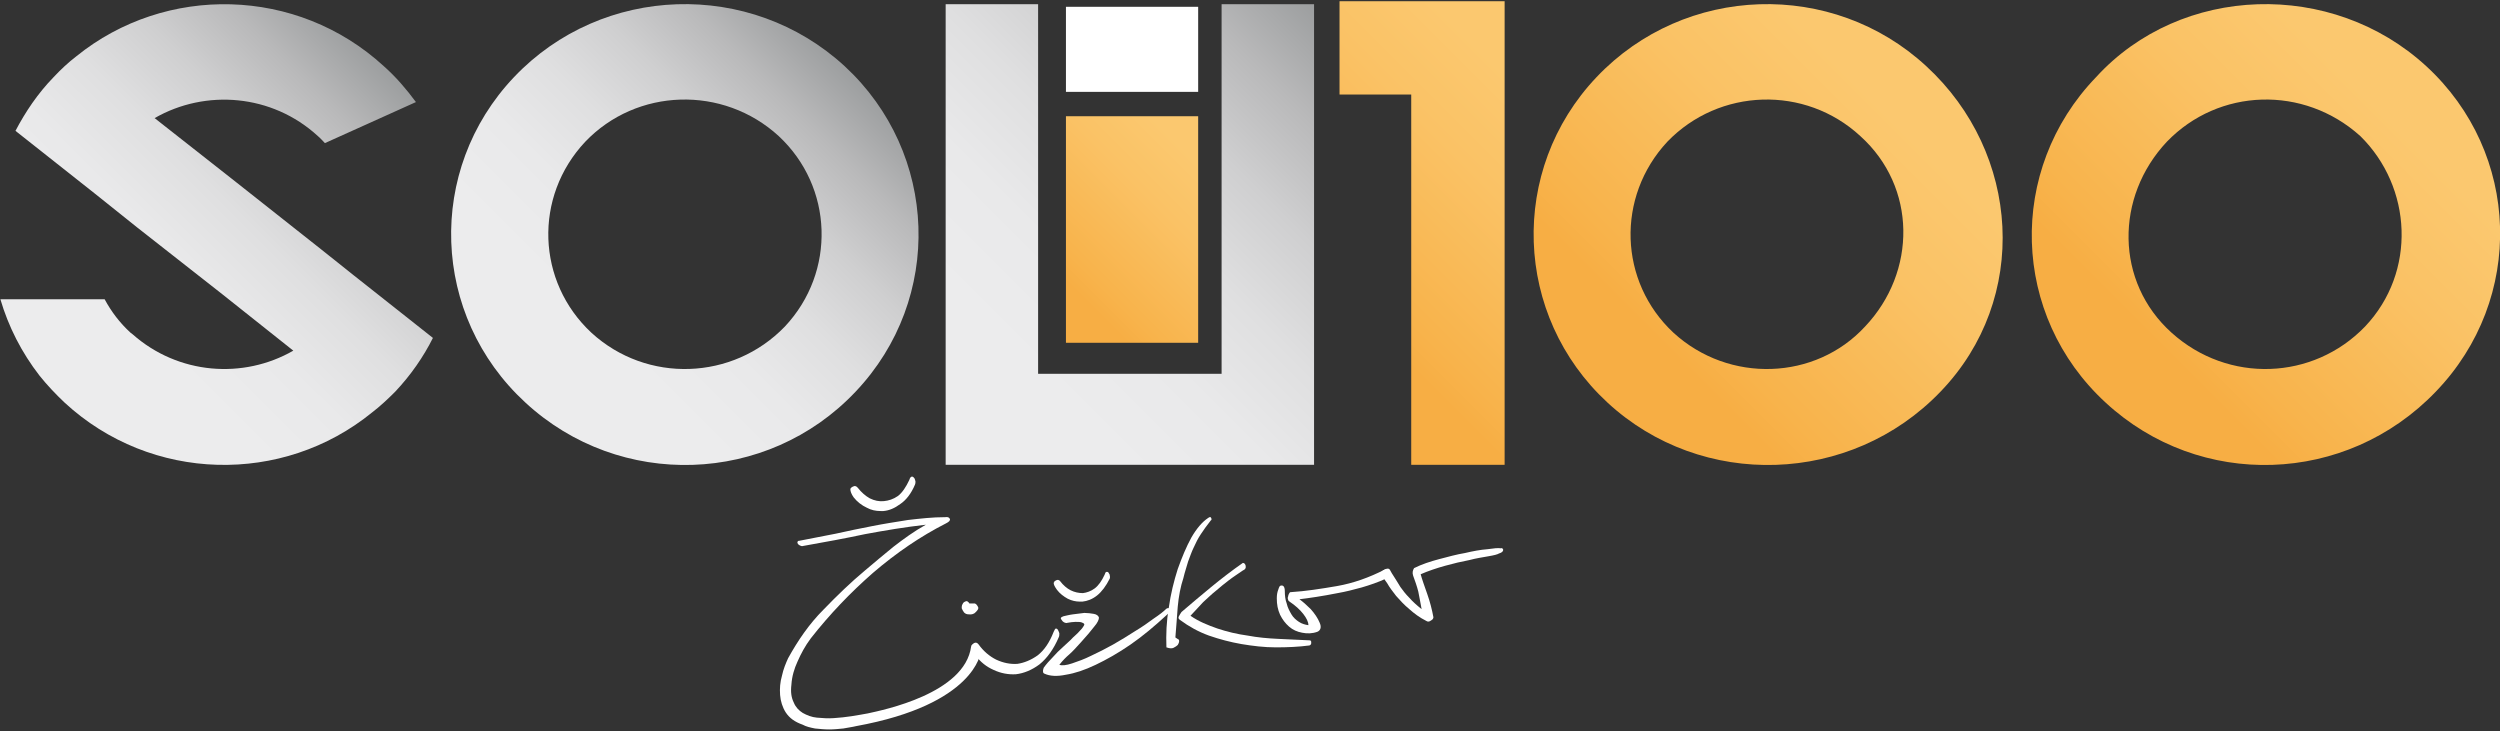
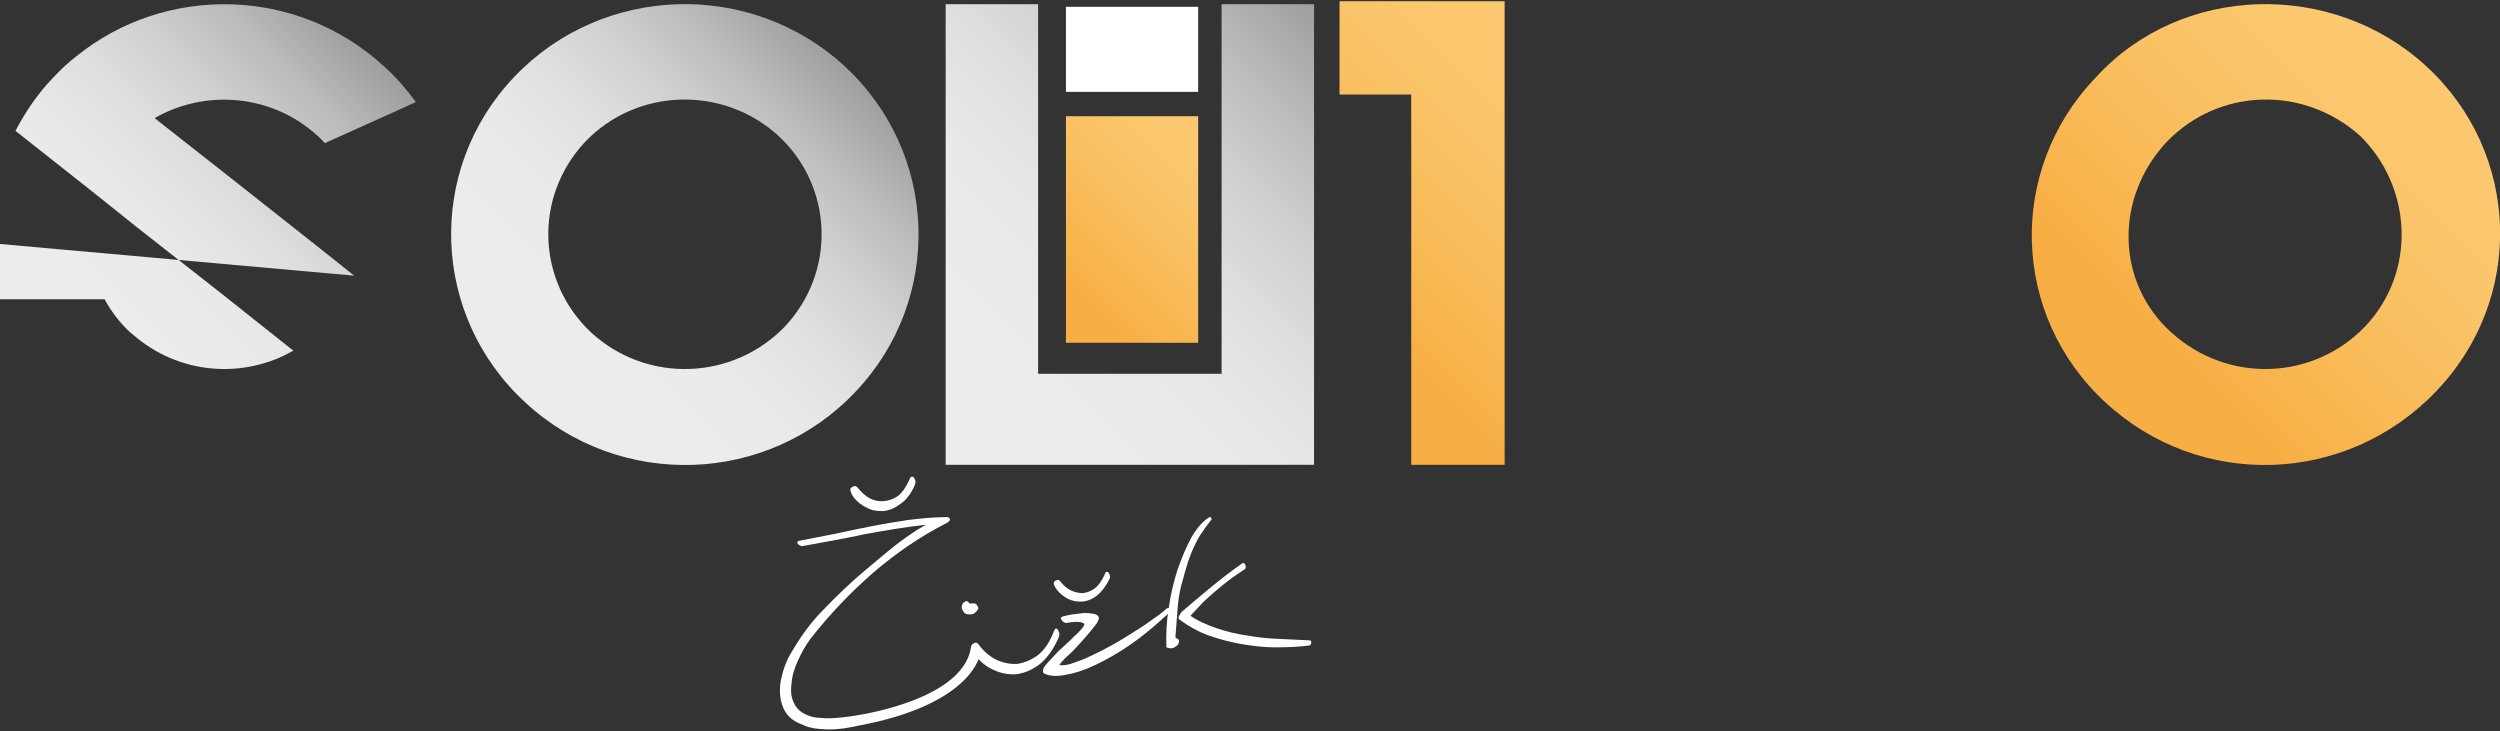
<svg xmlns="http://www.w3.org/2000/svg" viewBox="0 0 530 155">
  <rect x="0" y="0" width="530" height="155" fill="#333333" stroke="none" />
  <defs>
    <linearGradient id="g" gradientUnits="userSpaceOnUse" x1="396.6" y1="156" x2="434.6" y2="117.9" gradientTransform="translate(433 465.2)">
      <stop offset=".172" stop-color="#f7ae44" />
      <stop offset=".259" stop-color="#f8b34b" />
      <stop offset=".641" stop-color="#fac265" />
      <stop offset=".871" stop-color="#fbc86f" />
    </linearGradient>
    <linearGradient id="f" gradientUnits="userSpaceOnUse" x1="188.4" y1="172.7" x2="257.9" y2="103.1" gradientTransform="translate(433 465.2)">
      <stop offset=".215" stop-color="#ececed" />
      <stop offset=".391" stop-color="#e9e9ea" />
      <stop offset=".552" stop-color="#dfdfe0" />
      <stop offset=".706" stop-color="#cfcfd0" />
      <stop offset=".855" stop-color="#b9b9ba" />
      <stop offset="1" stop-color="#9c9e9f" />
    </linearGradient>
    <linearGradient id="e" gradientUnits="userSpaceOnUse" x1="620.5" y1="172.7" x2="690.1" y2="103.1" gradientTransform="translate(433 465.2)">
      <stop offset=".172" stop-color="#f7ae44" />
      <stop offset=".259" stop-color="#f8b34b" />
      <stop offset=".641" stop-color="#fac265" />
      <stop offset=".871" stop-color="#fbc86f" />
    </linearGradient>
    <linearGradient id="d" gradientUnits="userSpaceOnUse" x1="286" y1="172.7" x2="355.6" y2="103.1" gradientTransform="translate(433 465.2)">
      <stop offset=".215" stop-color="#ececed" />
      <stop offset=".391" stop-color="#e9e9ea" />
      <stop offset=".552" stop-color="#dfdfe0" />
      <stop offset=".706" stop-color="#cfcfd0" />
      <stop offset=".855" stop-color="#b9b9ba" />
      <stop offset="1" stop-color="#9c9e9f" />
    </linearGradient>
    <linearGradient id="c" gradientUnits="userSpaceOnUse" x1="515.4" y1="172.7" x2="585" y2="103.1" gradientTransform="translate(433 465.2)">
      <stop offset=".172" stop-color="#f7ae44" />
      <stop offset=".259" stop-color="#f8b34b" />
      <stop offset=".641" stop-color="#fac265" />
      <stop offset=".871" stop-color="#fbc86f" />
    </linearGradient>
    <linearGradient id="b" gradientUnits="userSpaceOnUse" x1="451.4" y1="163.3" x2="510.4" y2="104.3">
      <stop offset=".172" stop-color="#f7ae44" />
      <stop offset=".259" stop-color="#f8b34b" />
      <stop offset=".641" stop-color="#fac265" />
      <stop offset=".871" stop-color="#fbc86f" />
    </linearGradient>
    <linearGradient id="a" gradientUnits="userSpaceOnUse" x1="371.3" y1="181.9" x2="459.1" y2="94.05">
      <stop offset=".215" stop-color="#ececed" />
      <stop offset=".391" stop-color="#e9e9ea" />
      <stop offset=".552" stop-color="#dfdfe0" />
      <stop offset=".706" stop-color="#cfcfd0" />
      <stop offset=".855" stop-color="#b9b9ba" />
      <stop offset="1" stop-color="#9c9e9f" />
    </linearGradient>
  </defs>
  <path transform="translate(-175.62 -88.26)" fill="url(#a)" d="M415.7 186.8h38.5V89.15h-19.6v78.35h-38.9V89.15h-19.6v97.65h38.8z" />
  <path transform="translate(-175.62 -88.26)" fill="url(#b)" d="M474.8 88.52h-15.2v19.78h15.2v78.5h19.8V88.52h-.1z" />
-   <path d="M949.4 638.8c-19.9-18.4-21-49.3-2.3-69 18.7-19.7 50-20.7 69.9-2.3 20 18.4 22 49.3 3 69-19 19.8-50.6 20.8-70.6 2.3zm12.7-55.3c-10.9 11.7-10.3 29.7 1.3 40.5 11.8 10.8 30.1 10.1 40.6-1.3 11-11.6 11-29.6-1-40.4-11.7-10.8-29.9-10.2-40.9 1.2z" fill="url(#c)" transform="translate(-608.62 -553.46)" />
  <path d="M720 638.8c-20-18.4-21.1-49.3-2.4-69 18.7-19.7 50.1-20.7 70.1-2.3 19.9 18.4 21 49.3 2.3 69-18.7 19.8-50 20.8-70 2.3zm12.7-55.3c-11 11.7-10.3 29.7 1.3 40.5 11.8 10.8 30 10.1 41-1.3 10.9-11.6 10.3-29.6-1.3-40.4-11.8-10.8-30.1-10.2-41 1.2z" fill="url(#d)" transform="translate(-608.62 -553.46)" />
  <path d="M1055 638.8c-20-18.4-21-49.3-2-69 18-19.7 50-20.7 70-2.3s21 49.3 2 69c-19 19.8-50 20.8-70 2.3zm13-55.3c-11 11.7-11 29.7 1 40.5s30 10.1 41-1.3c11-11.6 10-29.6-1-40.4-12-10.8-30-10.2-41 1.2z" fill="url(#e)" transform="translate(-608.62 -553.46)" />
-   <path d="M683.7 611.9l-6.9-5.5-18.1-14.3-17.3-13.6c10.8-6.2 24.9-5.1 34.6 3.8.6.5 1 1 1.5 1.5l19.3-8.7c-2-2.7-4.2-5.3-6.8-7.6-18.4-16.9-46.3-17.4-65.2-2.1-1.7 1.3-3.3 2.8-4.8 4.4-3.4 3.5-6 7.4-8.1 11.4l16.7 13.2 9 7.2 18.1 14.2 15.1 12c-10.6 6.1-24.4 5.1-34.1-3.5-.1-.1-.3-.2-.4-.3-2.3-2.1-4.1-4.5-5.5-7.1h-22.1c1.7 5.8 4.5 11.3 8.3 16.2 1.6 2 3.4 3.9 5.3 5.7 18.4 17 46.3 17.5 65.2 2.1 1.7-1.3 3.3-2.8 4.9-4.4 3.3-3.5 6-7.4 8-11.4l-16.7-13.2z" fill="url(#f)" transform="translate(-608.62 -553.46)" />
+   <path d="M683.7 611.9l-6.9-5.5-18.1-14.3-17.3-13.6c10.8-6.2 24.9-5.1 34.6 3.8.6.5 1 1 1.5 1.5l19.3-8.7c-2-2.7-4.2-5.3-6.8-7.6-18.4-16.9-46.3-17.4-65.2-2.1-1.7 1.3-3.3 2.8-4.8 4.4-3.4 3.5-6 7.4-8.1 11.4l16.7 13.2 9 7.2 18.1 14.2 15.1 12c-10.6 6.1-24.4 5.1-34.1-3.5-.1-.1-.3-.2-.4-.3-2.3-2.1-4.1-4.5-5.5-7.1h-22.1l-16.7-13.2z" fill="url(#f)" transform="translate(-608.62 -553.46)" />
  <path fill="url(#g)" d="M834.6 578.1h28.03v48.03H834.6z" transform="translate(-608.62 -553.46)" />
  <path fill="#fff" d="M225.98 1.44h28.03v18.04h-28.03zM193.88 101.44c-.2-.3-.4-.4-.5-.4h-.1c-.3.1-.4.4-.5.7-.7 1.5-1.5 2.7-2.4 3.4-1 .7-2 1-3 1.1-1 .1-2-.1-3-.6-.9-.5-1.8-1.3-2.5-2.2-.3-.4-.7-.5-1-.3-.3.1-.5.3-.6.5v.1c0 .4.2 1 .7 1.7.7.9 1.7 1.7 2.8 2.2.9.5 1.9.7 2.9.7h.6c1.2-.1 2.4-.6 3.6-1.5 1.2-.8 2.3-2.2 3.1-4.1.1-.2.1-.4.1-.7-.1-.2-.1-.5-.2-.6zm41.4 20.6c0-.2-.1-.4-.2-.5-.1-.3-.3-.3-.4-.3h-.1c-.2 0-.3.3-.4.6-.6 1.3-1.3 2.3-2.1 2.9-.8.6-1.7.9-2.5 1-.9 0-1.8-.2-2.6-.6-.8-.4-1.6-1.1-2.2-1.9-.2-.3-.6-.4-.9-.2-.2.1-.4.2-.4.4l-.1.1c0 .4.2.8.7 1.5.6.8 1.4 1.4 2.3 1.9.8.4 1.7.6 2.5.6h.6c1-.1 2.1-.5 3.1-1.3s1.9-2 2.7-3.6c0-.1.1-.3 0-.6zM207.88 138.34s-1.1 11-26.4 15.6c-.8.2-1.7.3-2.7.5-1 .1-2 .2-3 .2s-2-.1-3-.2c-1-.2-1.9-.4-2.6-.8-1.7-.6-2.8-1.4-3.6-2.6-.7-1.1-1.1-2.4-1.2-3.7-.1-1.4 0-2.7.4-4.1.3-1.4.8-2.6 1.3-3.7 2.1-3.8 4.5-7.3 7.5-10.3 2.9-3 5.8-5.8 8.8-8.3 1.9-1.6 3.9-3.3 6-5 2.2-1.7 4.4-3.3 6.9-4.7-4.4.5-8.6 1.2-12.9 2-4.2.9-8.6 1.7-13.1 2.5-.3.1-.5 0-.7-.1-.2-.1-.3-.2-.4-.3-.1-.2-.2-.3-.1-.4 0-.2.1-.3.4-.3 2.6-.5 5.2-1 7.7-1.5 2.6-.6 5.2-1.1 7.7-1.6s5.1-.9 7.6-1.3c2.6-.3 5.2-.6 7.9-.6.6-.1.9.1 1 .4.1.3-.2.6-.8.9-5.5 2.8-10.6 6.3-15.5 10.5-4.8 4.2-9.2 8.8-13.2 13.9-1.2 1.6-2.1 3.3-2.8 4.9-.7 1.5-1.2 3.2-1.3 4.9-.2 1.6 0 2.8.5 3.8.4 1 1.1 1.7 1.9 2.2.9.5 1.9.9 3 1 1.2.1 2.4.2 3.6.1 1.3-.1 2.5-.2 3.7-.4 1.3-.2 2.4-.4 3.5-.6 3.2-.7 20.6-4.2 21.9-14.2l2 1.3z" />
  <g fill="#fff">
    <path d="M223.38 133.94c.2-.4.3-.7.5-.7.1 0 .3.1.4.3.1.2.2.4.3.7 0 .3 0 .6-.1.8-1.1 2.6-2.5 4.5-4.1 5.8-1.6 1.2-3.3 1.9-5 2.1-1.6.1-3.2-.2-4.7-.9-1.6-.7-2.8-1.7-3.8-3-.7-.9-1-1.6-1-2.1.1-.2.3-.4.6-.6.4-.2.7-.1 1 .3 1 1.4 2.3 2.5 3.7 3.2 1.5.7 3 1 4.5.9 1.4-.2 2.9-.8 4.3-1.8 1.4-1.1 2.5-2.7 3.4-5z" />
    <path d="M247.28 129.04c.4-.2.6-.2.6.2.1.4-.1.8-.5 1.1-2.6 2.4-5.1 4.5-7.7 6.3-2.6 1.8-5.1 3.2-7.4 4.3-2.3 1.1-4.4 1.8-6.3 2.1-1.9.4-3.4.3-4.5-.2-.1 0-.2-.1-.3-.2-.1-.3-.1-.6.1-1.1.5-.7 1.2-1.5 1.9-2.2.7-.8 1.4-1.5 2.2-2.2.7-.7 1.5-1.3 2.1-2 .7-.6 1.3-1.2 1.9-1.9.3-.4.5-.7.5-.9-.1-.2-.3-.3-.6-.4-.3-.1-.7-.1-1.3-.1-.5 0-1.1.1-1.7.2-.2.1-.5 0-.7-.1-.2-.1-.4-.3-.5-.5-.1-.1-.2-.3-.2-.4.1-.2.3-.3.6-.4.5-.1 1.2-.3 2-.4l2.4-.3c.7 0 1.4.1 2 .2.6.1 1 .4 1.1.8 0 .4-.3 1.1-1 1.9-.7.9-1.6 2-2.8 3.3-1 1.1-1.8 2-2.5 2.6-.7.6-1.4 1.3-2.1 2.2.6.2 1.5.1 2.7-.3 1.2-.4 2.6-.9 4-1.6 1.5-.7 3.1-1.5 4.7-2.4 1.6-.9 3.2-1.9 4.6-2.8 1.5-.9 2.8-1.8 4-2.7 1.2-.8 2.1-1.5 2.7-2.1z" />
    <path d="M256.08 109.84c.4-.3.6-.3.7 0 .1.2.1.4-.1.5-.8 1-1.5 2-2.1 2.9-.6.9-1.1 1.9-1.5 2.8-.5 1-.8 2-1.2 3-.3 1.1-.7 2.2-1 3.5-.6 1.8-1 3.9-1.2 6.1-.2 2.3-.3 4.4-.5 6.5l.6.4c.1 0 .2.1.2.4 0 .2-.1.5-.3.8-.2.2-.5.4-.9.6-.4.2-.9.1-1.5-.1-.1-2.7 0-5.5.5-8.4.4-2.9 1.1-5.7 1.9-8.2.9-2.5 1.8-4.7 2.9-6.7 1.1-1.9 2.3-3.3 3.5-4.1zm21.3 25.9c.2 0 .4 0 .5.1.1.1.1.2.1.4 0 .1 0 .3-.1.4-.1.1-.2.2-.3.2-2.3.3-4.6.4-7.1.4s-4.9-.3-7.3-.7c-2.3-.4-4.6-1-6.9-1.8-2.2-.8-4.2-1.9-6.1-3.3-.3-.2-.4-.4-.3-.7.2-.4.4-.7.6-1 2-1.7 4.1-3.5 6.3-5.3 2.2-1.8 4.4-3.5 6.7-5.1.3 0 .5.2.6.6.1.5-.1.8-.6 1-1 .7-2.1 1.4-3 2.1-.9.7-1.8 1.4-2.7 2.2-.9.7-1.8 1.6-2.7 2.4-.8.9-1.8 1.9-2.7 2.9 1.7 1.2 3.7 2 5.7 2.7 2.1.7 4.2 1.2 6.4 1.5 2.1.4 4.3.6 6.5.7 2.2.1 4.3.2 6.4.3z" />
-     <path d="M293.58 120.74c.3-.2.5-.2.7 0 .1.1.2.4.2.6.1.3 0 .5-.1.8-.1.3-.3.5-.5.5-1.7.8-3.5 1.4-5.2 1.9-1.8.5-3.4.9-5.1 1.2-1.6.3-3.1.6-4.5.8-1.4.2-2.6.4-3.6.5.7.5 1.5 1.2 2.4 2.1.8.9 1.5 1.9 1.9 2.9.4.9.2 1.6-.5 1.9-1.1.4-2.2.4-3.2.2-1.1-.2-2-.6-2.8-1.3-.8-.7-1.4-1.5-1.9-2.5-.5-1.1-.7-2.2-.7-3.5 0-.7.1-1.3.3-1.8.2-.6.3-.9.6-.9.5-.1.8.3.8 1.2 0 .9.1 1.8.4 2.6.2.9.6 1.6 1 2.3.4.7 1 1.2 1.6 1.6.6.4 1.3.6 2 .7 0-.7-.4-1.5-1.1-2.4-.7-.9-1.7-1.8-2.9-2.6-.1-.1-.3-.2-.3-.4-.1-.2-.1-.5 0-.7 0-.2.1-.4.2-.6.1-.2.2-.3.3-.3 3.2-.2 6.4-.7 9.9-1.3 3.4-.6 6.8-1.8 10.1-3.5z" />
-     <path d="M318.18 116.24c.2-.1.4 0 .5.3 0 .3-.2.6-.9.8-.3.2-1.1.4-2.3.6-1.1.2-2.5.4-4 .8-1.6.3-3.3.7-5.1 1.2-1.8.5-3.6 1.1-5.2 1.8.3 1.1.8 2.5 1.4 4.2.6 1.7 1 3.3 1.3 4.9 0 .2-.1.5-.5.7-.4.3-.7.3-1 .1-1.4-.7-2.6-1.6-3.6-2.5-1.1-.9-2-1.9-2.8-2.8-.7-.9-1.4-1.8-1.9-2.7-.6-.8-1-1.5-1.3-2.1 0-.1 0-.3.2-.4.1-.1.3-.3.6-.4.2-.1.4-.1.6-.2.2 0 .4.1.5.3.2.4.5.9.9 1.5s.8 1.3 1.3 2.1c.5.7 1.1 1.5 1.9 2.3.7.8 1.6 1.6 2.6 2.4-.2-1.3-.5-2.5-.7-3.7-.3-1.2-.7-2.3-1.1-3.4-.2-.6-.1-1.1.2-1.6 1.6-.8 3.4-1.4 5.3-1.9s3.7-1 5.5-1.3c1.7-.4 3.3-.7 4.7-.8 1.4-.2 2.3-.3 2.9-.2z" />
  </g>
  <path d="M205.48 127.94h1.2c.3.1.5.4.7.8.1.3-.1.6-.5 1-.3.4-.9.6-1.5.5-.4 0-.7-.1-1-.4-.2-.3-.4-.6-.5-.9 0-.3 0-.6.2-.9.1-.3.4-.5.8-.6.2 0 .3.1.5.3.1.1.1.1.1.2z" fill="#fff" />
</svg>